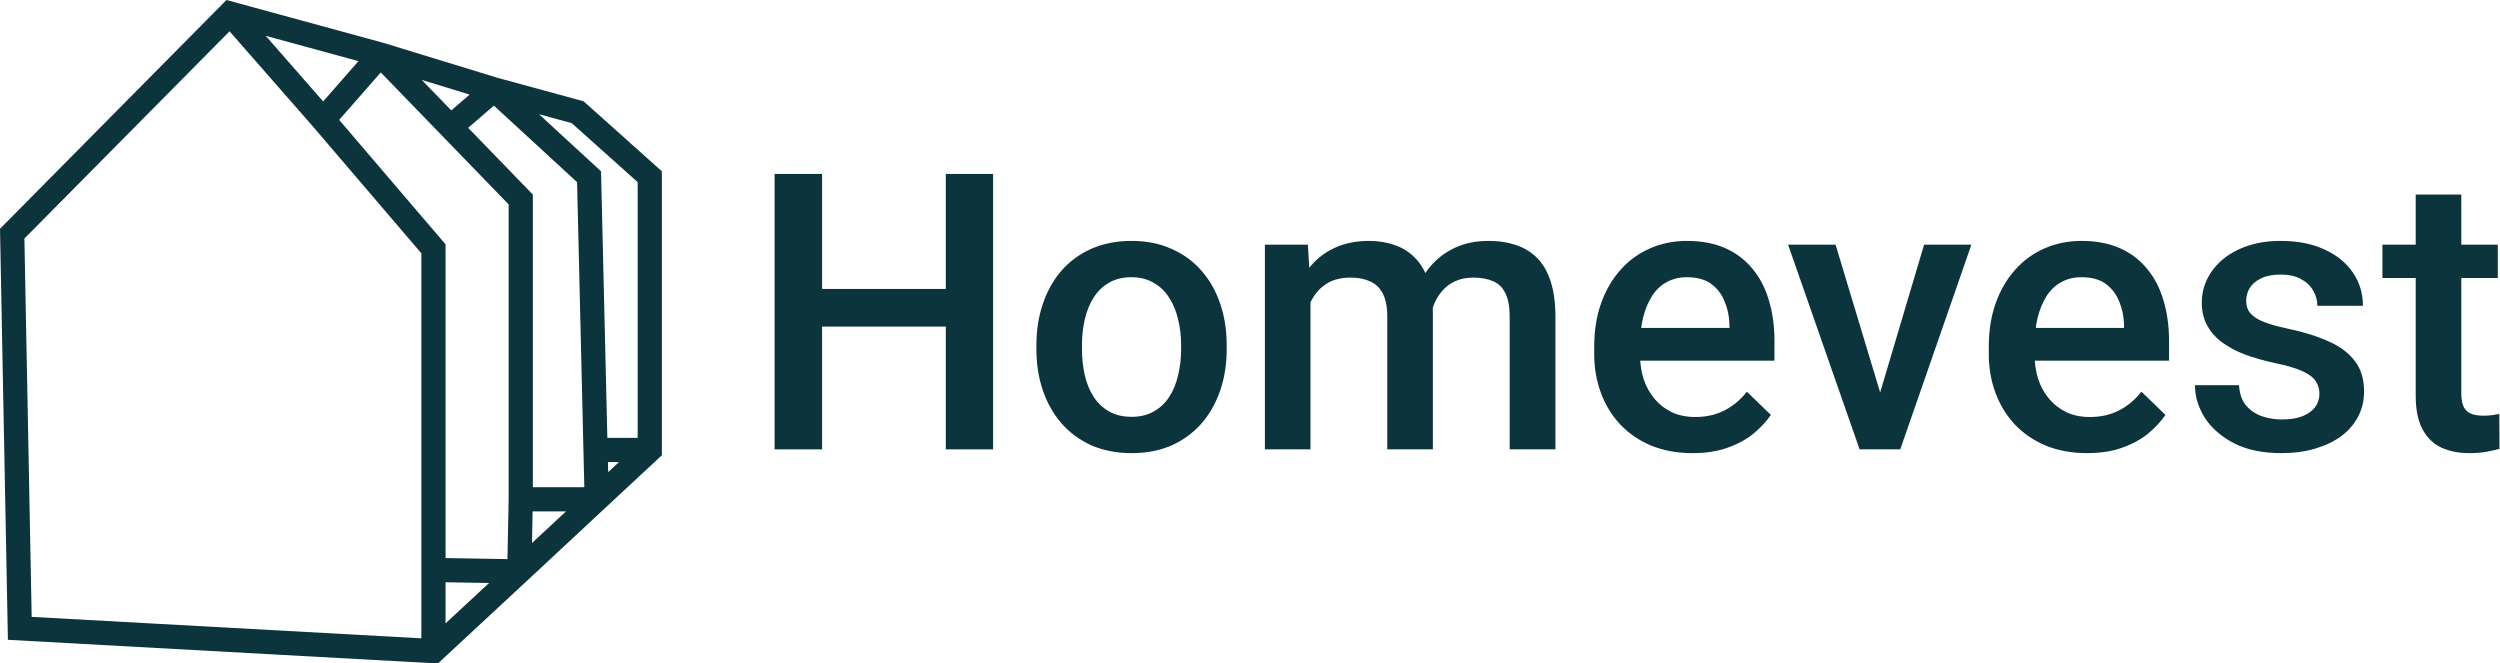
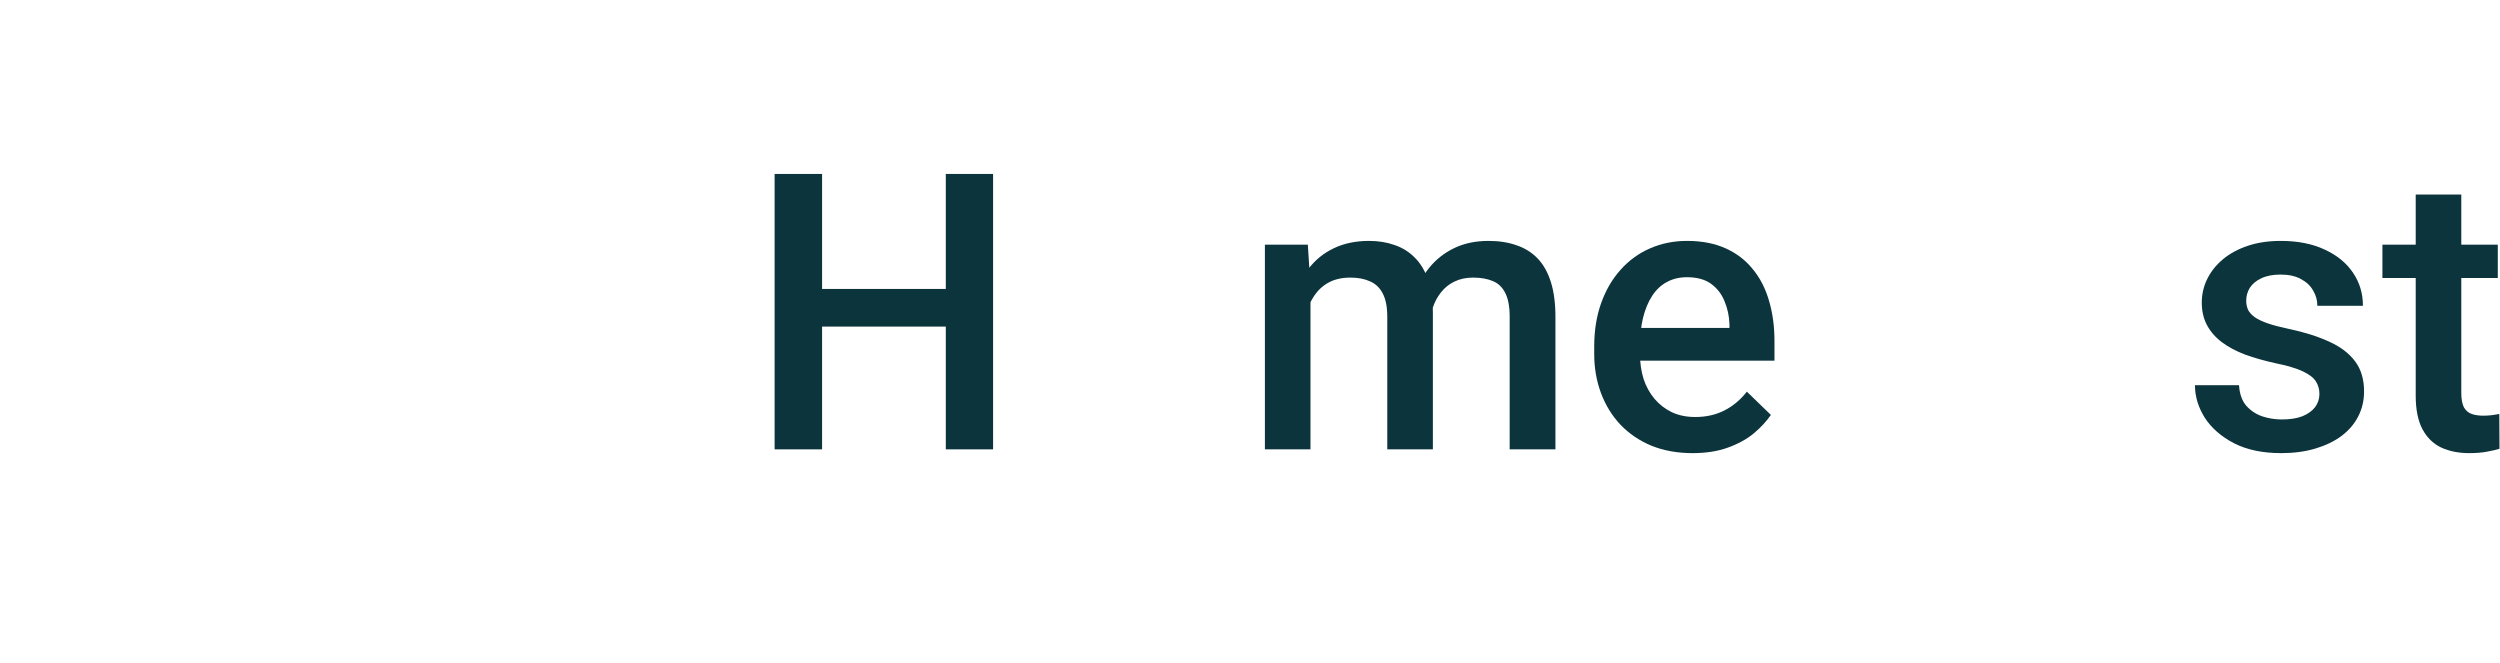
<svg xmlns="http://www.w3.org/2000/svg" width="942" height="250" viewBox="0 0 942 250" fill="none">
  <path d="M360.439 108.875V123.058H305.345V108.875H360.439ZM309.764 65.541V169.315H291.875V65.541H309.764ZM374.195 65.541V169.315H356.377V65.541H374.195Z" fill="#0C343C" />
-   <path d="M390.516 131.611V129.972C390.516 124.413 391.324 119.257 392.94 114.506C394.555 109.707 396.883 105.549 399.924 102.033C403.013 98.469 406.767 95.713 411.185 93.765C415.652 91.77 420.688 90.772 426.295 90.772C431.95 90.772 436.986 91.77 441.405 93.765C445.872 95.713 449.649 98.469 452.738 102.033C455.826 105.549 458.178 109.707 459.794 114.506C461.409 119.257 462.217 124.413 462.217 129.972V131.611C462.217 137.171 461.409 142.326 459.794 147.077C458.178 151.829 455.826 155.987 452.738 159.55C449.649 163.066 445.895 165.822 441.476 167.818C437.057 169.766 432.045 170.74 426.438 170.74C420.784 170.74 415.723 169.766 411.257 167.818C406.838 165.822 403.084 163.066 399.996 159.55C396.907 155.987 394.555 151.829 392.94 147.077C391.324 142.326 390.516 137.171 390.516 131.611ZM407.693 129.972V131.611C407.693 135.08 408.049 138.358 408.762 141.447C409.475 144.535 410.592 147.244 412.112 149.572C413.632 151.9 415.581 153.73 417.956 155.06C420.332 156.39 423.159 157.056 426.438 157.056C429.621 157.056 432.377 156.39 434.705 155.06C437.081 153.73 439.029 151.9 440.55 149.572C442.07 147.244 443.187 144.535 443.9 141.447C444.66 138.358 445.04 135.08 445.04 131.611V129.972C445.04 126.551 444.66 123.32 443.9 120.279C443.187 117.19 442.047 114.458 440.479 112.082C438.958 109.707 437.01 107.854 434.634 106.523C432.306 105.145 429.526 104.456 426.295 104.456C423.064 104.456 420.261 105.145 417.885 106.523C415.557 107.854 413.632 109.707 412.112 112.082C410.592 114.458 409.475 117.19 408.762 120.279C408.049 123.32 407.693 126.551 407.693 129.972Z" fill="#0C343C" />
  <path d="M493.791 107.877V169.315H476.614V92.197H492.793L493.791 107.877ZM491.011 127.905L485.167 127.834C485.167 122.512 485.832 117.594 487.162 113.08C488.493 108.566 490.441 104.646 493.007 101.32C495.572 97.947 498.756 95.357 502.557 93.552C506.406 91.698 510.849 90.772 515.885 90.772C519.401 90.772 522.609 91.295 525.507 92.34C528.453 93.338 530.995 94.93 533.133 97.115C535.319 99.301 536.982 102.104 538.122 105.525C539.31 108.946 539.904 113.08 539.904 117.927V169.315H522.727V119.424C522.727 115.67 522.157 112.724 521.017 110.586C519.924 108.448 518.332 106.927 516.242 106.024C514.198 105.074 511.751 104.599 508.9 104.599C505.669 104.599 502.914 105.217 500.633 106.452C498.4 107.687 496.57 109.374 495.145 111.512C493.719 113.65 492.674 116.121 492.009 118.925C491.344 121.728 491.011 124.722 491.011 127.905ZM538.835 123.344L530.781 125.125C530.781 120.469 531.423 116.074 532.706 111.94C534.036 107.759 535.96 104.1 538.479 100.964C541.045 97.78 544.204 95.286 547.958 93.48C551.712 91.675 556.012 90.772 560.858 90.772C564.802 90.772 568.318 91.318 571.407 92.411C574.543 93.457 577.204 95.12 579.389 97.4C581.575 99.681 583.238 102.651 584.378 106.309C585.519 109.921 586.089 114.292 586.089 119.424V169.315H568.841V119.352C568.841 115.456 568.271 112.439 567.13 110.301C566.038 108.162 564.47 106.69 562.426 105.882C560.383 105.026 557.936 104.599 555.085 104.599C552.424 104.599 550.072 105.098 548.029 106.096C546.034 107.046 544.347 108.4 542.969 110.158C541.591 111.869 540.546 113.841 539.833 116.074C539.168 118.307 538.835 120.73 538.835 123.344Z" fill="#0C343C" />
  <path d="M637.762 170.74C632.06 170.74 626.905 169.813 622.296 167.96C617.734 166.06 613.838 163.423 610.607 160.049C607.423 156.676 604.976 152.708 603.266 148.147C601.555 143.585 600.7 138.667 600.7 133.393V130.542C600.7 124.508 601.579 119.043 603.337 114.149C605.095 109.255 607.542 105.074 610.678 101.605C613.814 98.089 617.52 95.405 621.797 93.552C626.073 91.698 630.706 90.772 635.695 90.772C641.207 90.772 646.029 91.698 650.163 93.552C654.297 95.405 657.718 98.018 660.427 101.392C663.182 104.718 665.226 108.685 666.556 113.294C667.934 117.903 668.623 122.987 668.623 128.547V135.888H609.039V123.557H651.66V122.203C651.565 119.115 650.947 116.216 649.807 113.508C648.714 110.8 647.027 108.614 644.747 106.951C642.466 105.288 639.425 104.456 635.624 104.456C632.773 104.456 630.231 105.074 627.997 106.309C625.812 107.497 623.982 109.232 622.509 111.512C621.036 113.793 619.896 116.549 619.088 119.78C618.328 122.963 617.948 126.551 617.948 130.542V133.393C617.948 136.767 618.399 139.903 619.302 142.801C620.252 145.652 621.63 148.147 623.436 150.285C625.242 152.423 627.427 154.11 629.993 155.345C632.559 156.533 635.481 157.127 638.76 157.127C642.893 157.127 646.576 156.295 649.807 154.632C653.038 152.969 655.841 150.617 658.217 147.576L667.269 156.343C665.606 158.766 663.444 161.094 660.783 163.328C658.122 165.513 654.867 167.295 651.019 168.673C647.217 170.051 642.798 170.74 637.762 170.74Z" fill="#0C343C" />
-   <path d="M706.112 155.701L725 92.197H742.818L716.019 169.315H704.901L706.112 155.701ZM691.644 92.197L710.888 155.987L711.814 169.315H700.696L673.755 92.197H691.644Z" fill="#0C343C" />
-   <path d="M786.437 170.74C780.735 170.74 775.58 169.813 770.971 167.96C766.409 166.06 762.513 163.423 759.282 160.049C756.098 156.676 753.651 152.708 751.941 148.147C750.23 143.585 749.375 138.667 749.375 133.393V130.542C749.375 124.508 750.254 119.043 752.012 114.149C753.77 109.255 756.217 105.074 759.353 101.605C762.489 98.089 766.195 95.405 770.472 93.552C774.748 91.698 779.381 90.772 784.37 90.772C789.882 90.772 794.705 91.698 798.838 93.552C802.972 95.405 806.393 98.018 809.102 101.392C811.858 104.718 813.901 108.685 815.231 113.294C816.609 117.903 817.298 122.987 817.298 128.547V135.888H757.714V123.557H800.335V122.203C800.24 119.115 799.622 116.216 798.482 113.508C797.389 110.8 795.702 108.614 793.422 106.951C791.141 105.288 788.1 104.456 784.299 104.456C781.448 104.456 778.906 105.074 776.673 106.309C774.487 107.497 772.658 109.232 771.185 111.512C769.712 113.793 768.571 116.549 767.763 119.78C767.003 122.963 766.623 126.551 766.623 130.542V133.393C766.623 136.767 767.074 139.903 767.977 142.801C768.928 145.652 770.305 148.147 772.111 150.285C773.917 152.423 776.102 154.11 778.668 155.345C781.234 156.533 784.156 157.127 787.435 157.127C791.569 157.127 795.251 156.295 798.482 154.632C801.713 152.969 804.516 150.617 806.892 147.576L815.944 156.343C814.281 158.766 812.119 161.094 809.458 163.328C806.797 165.513 803.542 167.295 799.694 168.673C795.892 170.051 791.474 170.74 786.437 170.74Z" fill="#0C343C" />
  <path d="M873.96 148.432C873.96 146.721 873.532 145.177 872.677 143.799C871.822 142.373 870.182 141.091 867.759 139.95C865.383 138.81 861.867 137.764 857.211 136.814C853.125 135.911 849.371 134.842 845.95 133.607C842.576 132.324 839.678 130.78 837.254 128.974C834.831 127.169 832.954 125.03 831.624 122.56C830.293 120.089 829.628 117.238 829.628 114.007C829.628 110.871 830.317 107.901 831.695 105.098C833.073 102.294 835.045 99.824 837.611 97.685C840.177 95.547 843.289 93.86 846.948 92.625C850.654 91.39 854.788 90.772 859.349 90.772C865.811 90.772 871.347 91.865 875.956 94.05C880.612 96.189 884.176 99.111 886.647 102.817C889.117 106.476 890.353 110.61 890.353 115.218H873.176C873.176 113.175 872.653 111.275 871.608 109.517C870.61 107.711 869.09 106.262 867.046 105.169C865.003 104.029 862.437 103.458 859.349 103.458C856.403 103.458 853.956 103.934 852.008 104.884C850.107 105.787 848.682 106.975 847.732 108.448C846.829 109.921 846.377 111.536 846.377 113.294C846.377 114.577 846.615 115.741 847.09 116.786C847.613 117.784 848.468 118.711 849.656 119.566C850.844 120.374 852.459 121.134 854.502 121.847C856.593 122.56 859.206 123.249 862.342 123.914C868.234 125.149 873.295 126.741 877.524 128.689C881.8 130.59 885.079 133.06 887.359 136.101C889.64 139.095 890.78 142.896 890.78 147.505C890.78 150.926 890.044 154.062 888.571 156.913C887.145 159.716 885.055 162.164 882.299 164.254C879.543 166.297 876.241 167.889 872.392 169.029C868.591 170.17 864.314 170.74 859.563 170.74C852.578 170.74 846.662 169.505 841.816 167.034C836.969 164.516 833.287 161.308 830.769 157.412C828.298 153.468 827.062 149.382 827.062 145.153H843.669C843.859 148.337 844.738 150.879 846.306 152.779C847.922 154.632 849.917 155.987 852.293 156.842C854.716 157.65 857.211 158.053 859.777 158.053C862.865 158.053 865.455 157.65 867.545 156.842C869.636 155.987 871.228 154.846 872.321 153.421C873.414 151.948 873.96 150.285 873.96 148.432Z" fill="#0C343C" />
  <path d="M941.17 92.197V104.741H897.694V92.197H941.17ZM910.238 73.31H927.415V148.004C927.415 150.38 927.747 152.209 928.412 153.492C929.125 154.727 930.099 155.559 931.335 155.987C932.57 156.414 934.019 156.628 935.682 156.628C936.87 156.628 938.01 156.557 939.103 156.414C940.196 156.272 941.075 156.129 941.74 155.987L941.812 169.101C940.386 169.528 938.723 169.909 936.823 170.241C934.97 170.574 932.831 170.74 930.408 170.74C926.464 170.74 922.972 170.051 919.931 168.673C916.89 167.248 914.514 164.943 912.804 161.76C911.093 158.576 910.238 154.347 910.238 149.073V73.31Z" fill="#0C343C" />
-   <path fill-rule="evenodd" clip-rule="evenodd" d="M85.336 0L144.575 16.177L187.474 29.32L219.904 38.164L249.396 64.552V171.537L227.951 191.478L227.948 191.48L198.785 218.643L165.009 250L2.978 241.081L0 86.202L85.336 0ZM229.161 177.895L233.23 174.111H229.071L229.161 177.895ZM228.855 164.988H240.273V68.631L215.426 46.399L203.086 43.033L226.469 64.546L228.855 164.988ZM176.964 35.641L158.911 30.11L170.043 41.601L176.964 35.641ZM176.402 48.165L200.777 73.324V183.578H220.171L217.441 68.636L186.105 39.808L176.402 48.165ZM213.252 192.701H200.688L200.453 204.622L213.252 192.701ZM191.21 210.663L191.654 188.095V77.018L143.474 27.288L127.797 45.178L167.887 92.077V210.272L191.21 210.663ZM167.887 219.396V234.88L184.269 219.671L167.887 219.396ZM158.764 240.52V95.445L118.314 48.126L86.499 11.792L9.195 89.88L11.937 232.437L158.764 240.52ZM100.114 13.492L121.765 38.219L135.068 23.038L100.114 13.492Z" fill="#0C343C" />
</svg>